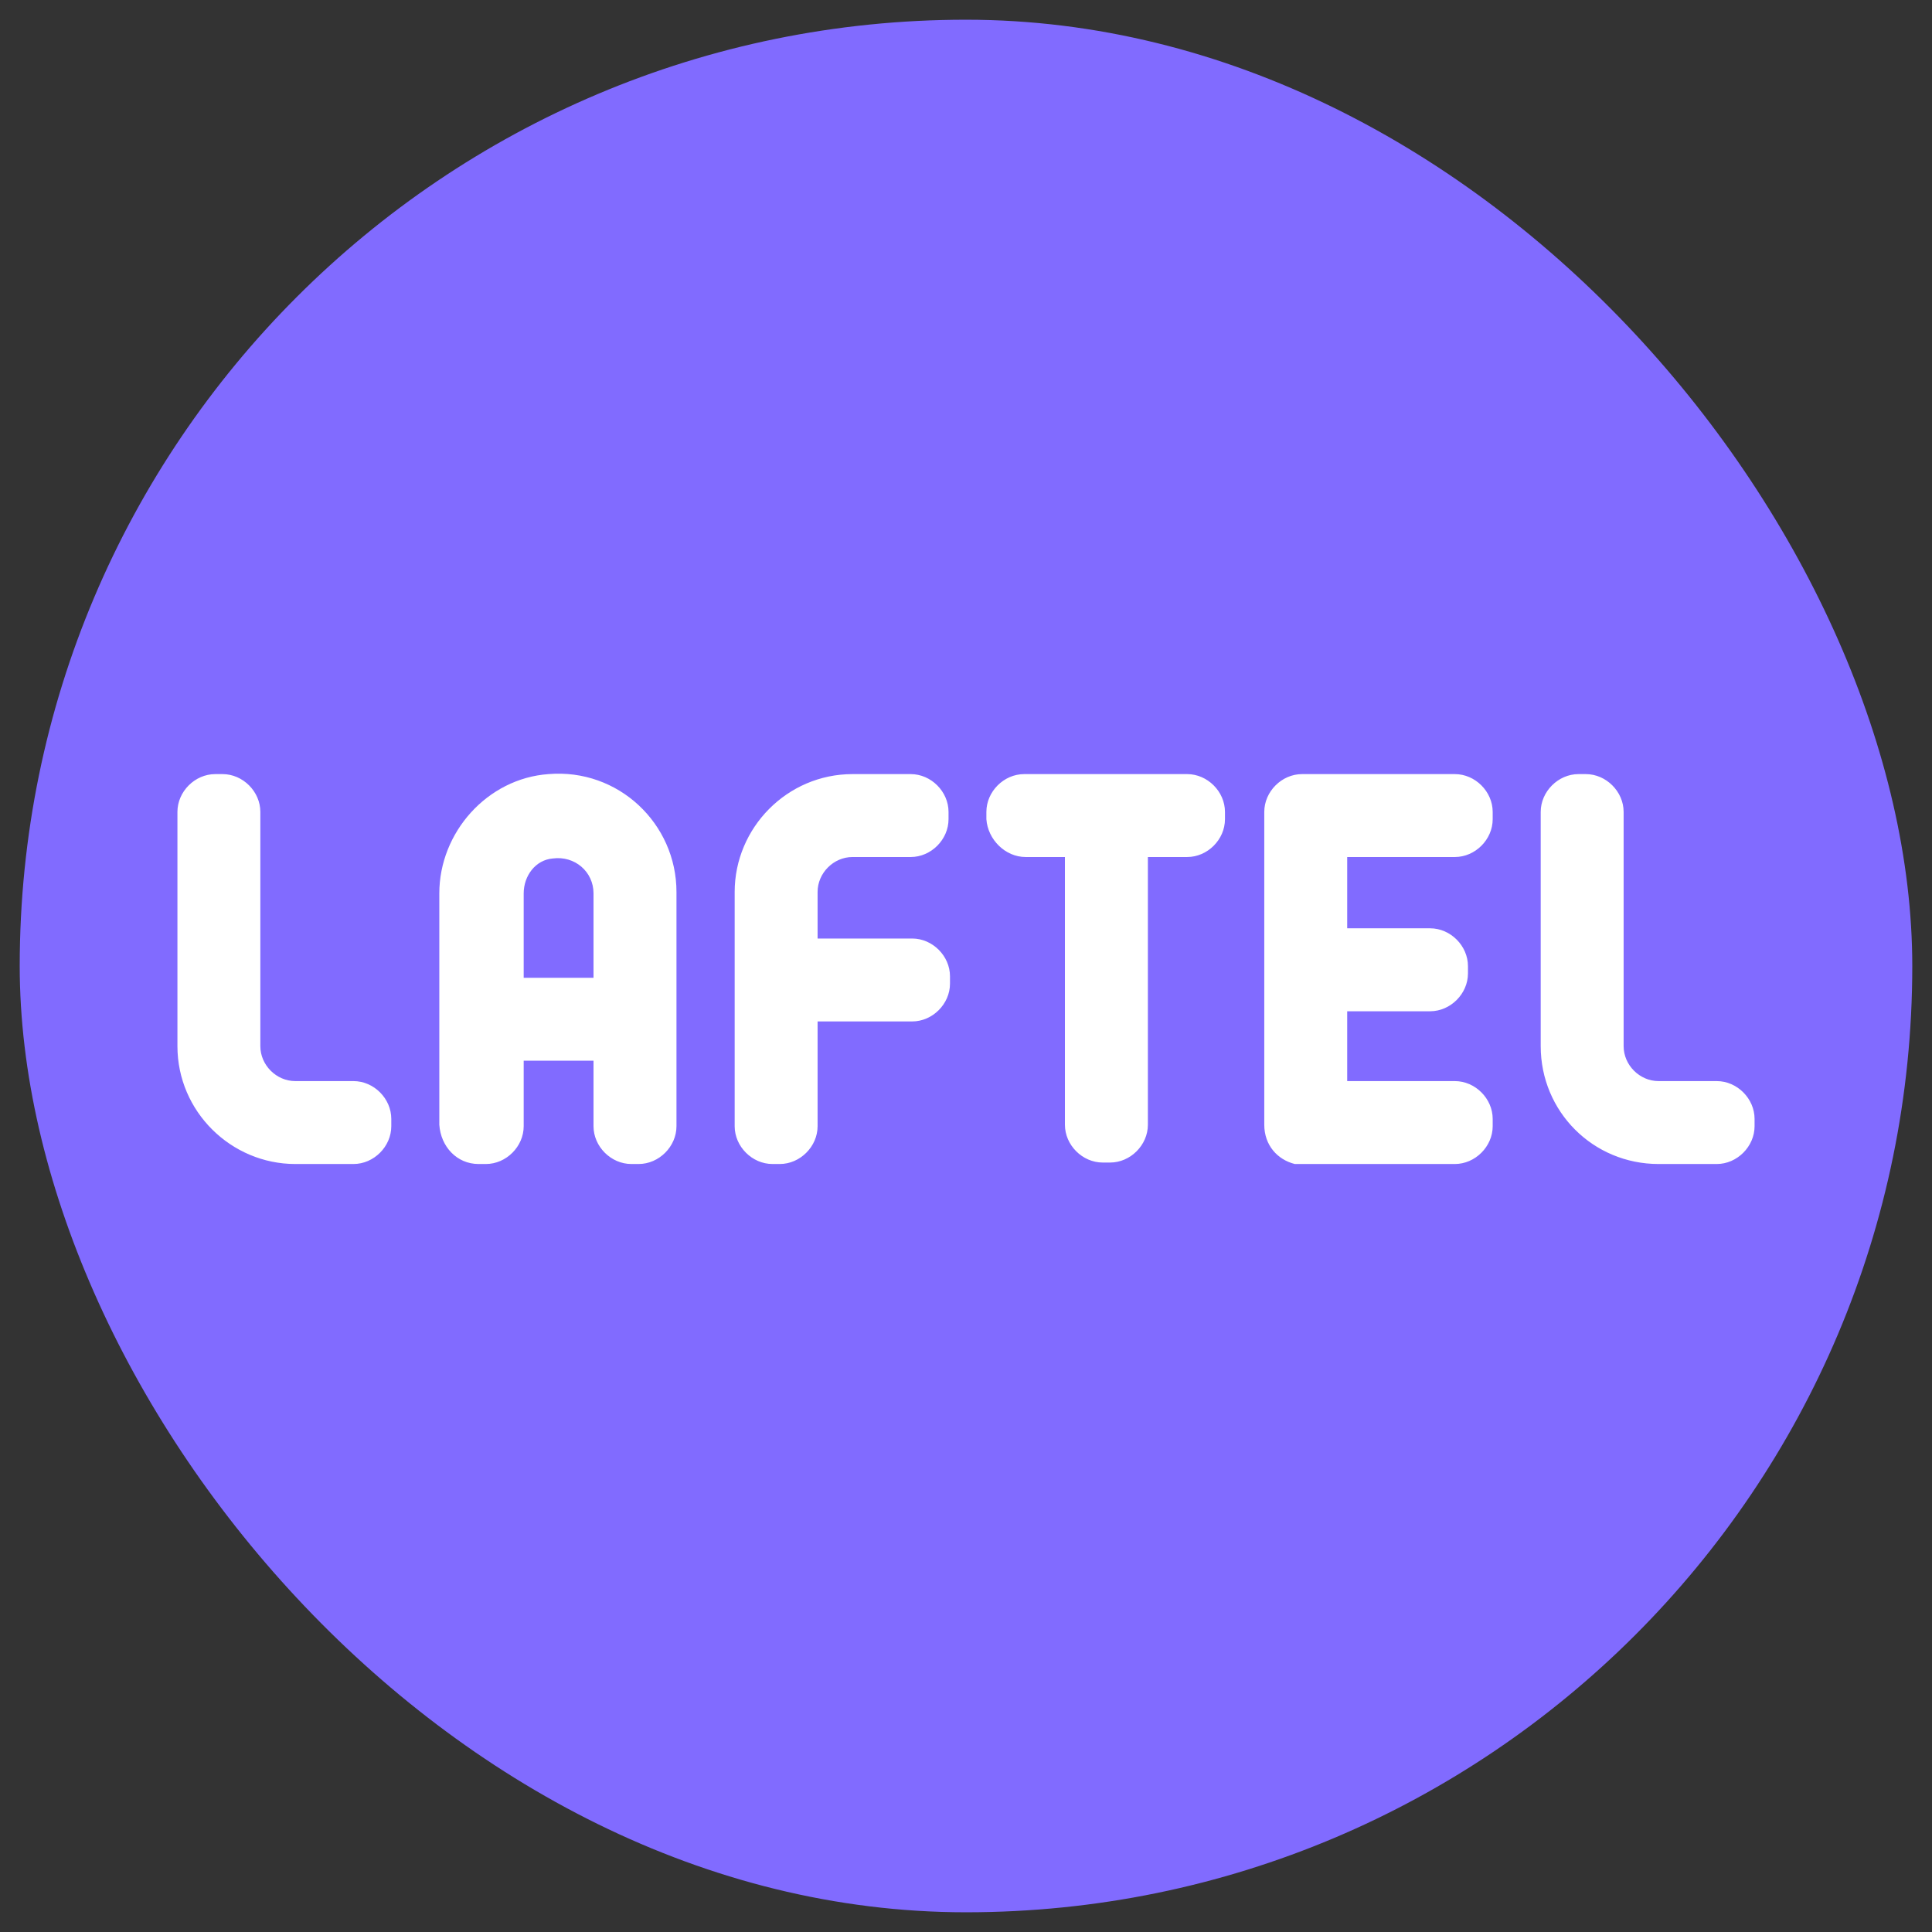
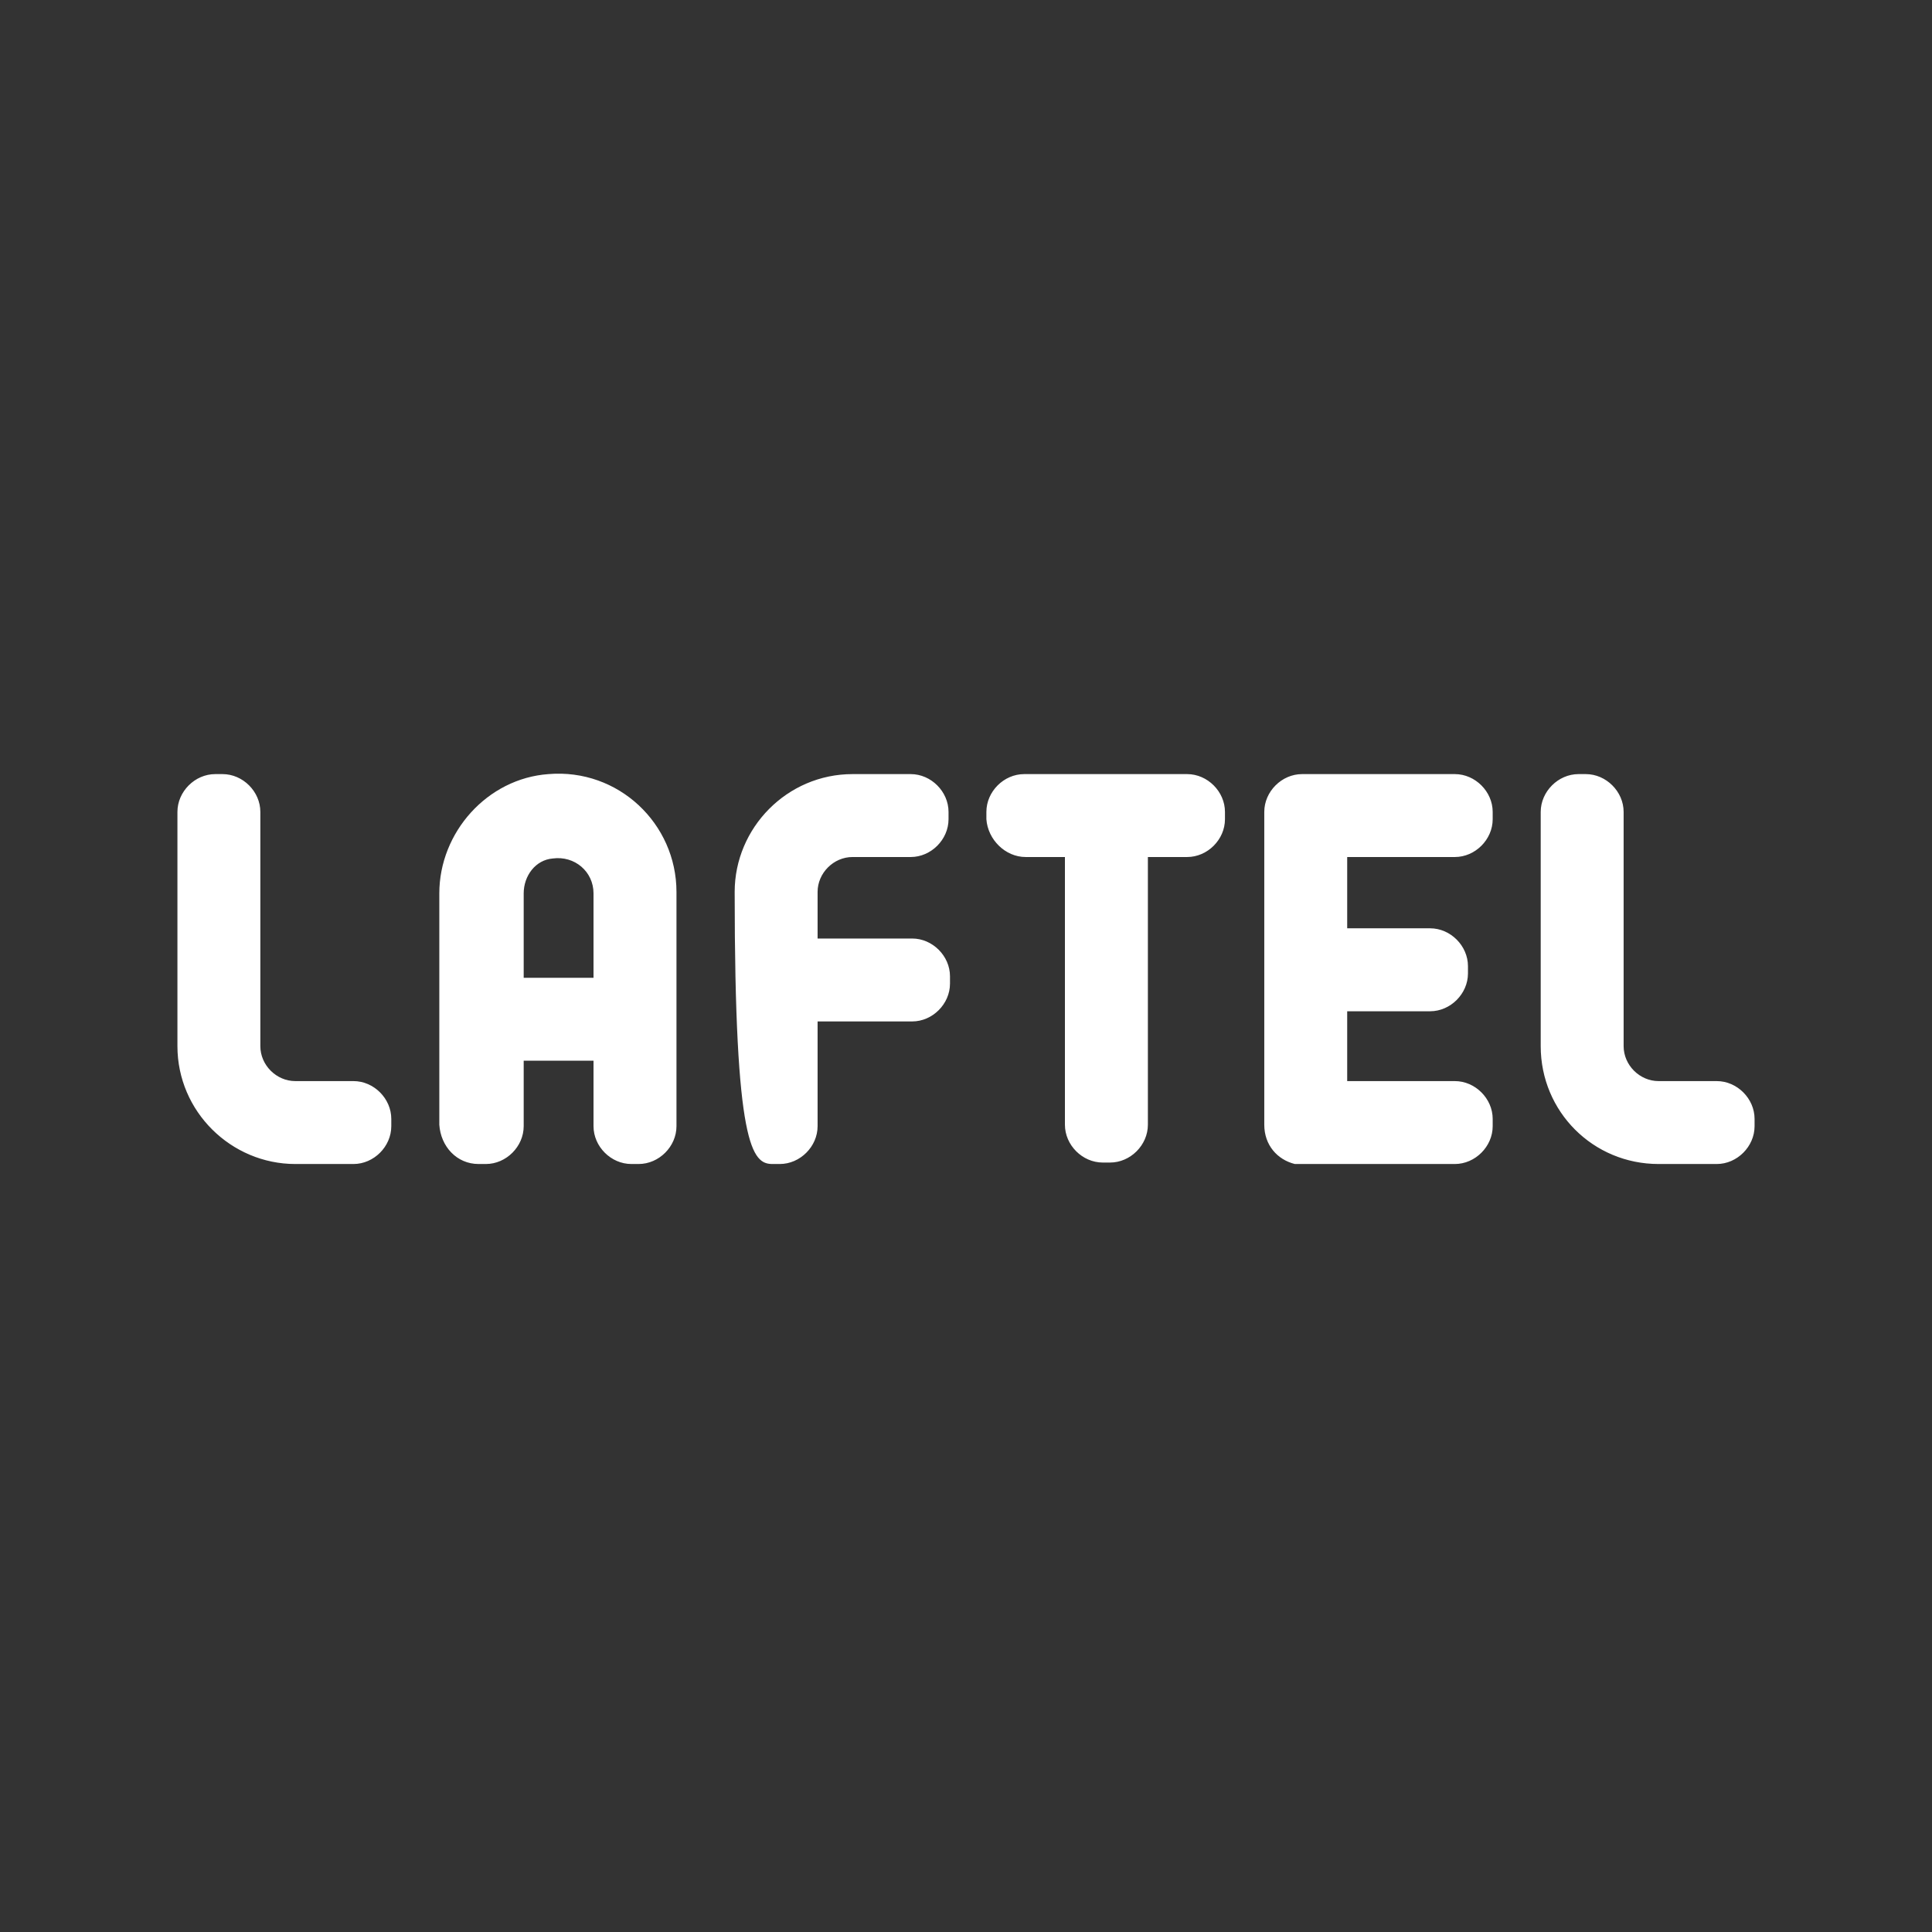
<svg xmlns="http://www.w3.org/2000/svg" width="49" height="49" viewBox="0 0 49 49" fill="none">
  <rect x="0" y="0" width="49" height="49" fill="#333333" stroke="none" />
-   <rect x="0.5" y="0.5" width="48" height="48" rx="24" fill="#816BFF" />
-   <path d="M7.489 29.522H8.965C9.482 29.522 9.924 29.079 9.924 28.563V28.378C9.924 27.862 9.482 27.419 8.965 27.419H7.489C7.009 27.419 6.603 27.013 6.603 26.533V20.592C6.603 20.076 6.161 19.633 5.644 19.633H5.459C4.943 19.633 4.5 20.076 4.5 20.592V26.533C4.5 28.194 5.865 29.522 7.489 29.522ZM26.013 21.736H27.009V22.843V26.349V28.526C27.009 29.043 27.452 29.485 27.969 29.485H28.153C28.67 29.485 29.113 29.043 29.113 28.526V26.312V22.843V21.736H30.109C30.625 21.736 31.068 21.294 31.068 20.777V20.592C31.068 20.076 30.625 19.633 30.109 19.633H28.338H28.042H25.976C25.459 19.633 25.017 20.076 25.017 20.592V20.777C25.053 21.294 25.496 21.736 26.013 21.736ZM32.84 29.522C32.913 29.522 32.95 29.522 33.024 29.522H33.209H35.09H35.386H36.898C37.415 29.522 37.858 29.079 37.858 28.563V28.378C37.858 27.862 37.415 27.419 36.898 27.419H35.386H35.09H34.168V26.349V25.648H35.09H35.386H36.271C36.788 25.648 37.231 25.205 37.231 24.688V24.504C37.231 23.987 36.788 23.544 36.271 23.544H35.386H35.09H34.168V22.806V21.736H35.09H35.386H36.898C37.415 21.736 37.858 21.294 37.858 20.777V20.592C37.858 20.076 37.415 19.633 36.898 19.633H35.386H35.09H33.209H33.024C32.507 19.633 32.065 20.076 32.065 20.592V20.777V22.806V24.467V24.651V26.312V28.341V28.526C32.065 29.043 32.397 29.412 32.84 29.522ZM12.138 29.522H12.323C12.839 29.522 13.282 29.079 13.282 28.563V26.902H15.053V28.563C15.053 29.079 15.496 29.522 16.013 29.522H16.197C16.714 29.522 17.157 29.079 17.157 28.563V22.622C17.157 20.888 15.681 19.485 13.91 19.633C12.36 19.744 11.142 21.109 11.142 22.659V28.526C11.179 29.079 11.585 29.522 12.138 29.522ZM13.282 22.659C13.282 22.216 13.578 21.81 14.02 21.773C14.574 21.699 15.053 22.105 15.053 22.659V24.799H13.282V22.659ZM21.622 21.736H23.098C23.614 21.736 24.057 21.294 24.057 20.777V20.592C24.057 20.076 23.614 19.633 23.098 19.633H21.622C19.961 19.633 18.633 20.998 18.633 22.622V28.563C18.633 29.079 19.076 29.522 19.592 29.522H19.777C20.293 29.522 20.736 29.079 20.736 28.563V25.906H21.659H21.954H23.135C23.651 25.906 24.094 25.463 24.094 24.947V24.762C24.094 24.245 23.651 23.803 23.135 23.803H21.954H21.659H20.736V22.622C20.736 22.142 21.142 21.736 21.622 21.736ZM42.065 29.522H43.541C44.057 29.522 44.5 29.079 44.5 28.563V28.378C44.5 27.862 44.057 27.419 43.541 27.419H42.065C41.585 27.419 41.179 27.013 41.179 26.533V20.592C41.179 20.076 40.736 19.633 40.22 19.633H40.035C39.519 19.633 39.076 20.076 39.076 20.592V26.533C39.076 28.194 40.404 29.522 42.065 29.522Z" fill="white" />
+   <path d="M7.489 29.522H8.965C9.482 29.522 9.924 29.079 9.924 28.563V28.378C9.924 27.862 9.482 27.419 8.965 27.419H7.489C7.009 27.419 6.603 27.013 6.603 26.533V20.592C6.603 20.076 6.161 19.633 5.644 19.633H5.459C4.943 19.633 4.5 20.076 4.5 20.592V26.533C4.5 28.194 5.865 29.522 7.489 29.522ZM26.013 21.736H27.009V22.843V26.349V28.526C27.009 29.043 27.452 29.485 27.969 29.485H28.153C28.67 29.485 29.113 29.043 29.113 28.526V26.312V22.843V21.736H30.109C30.625 21.736 31.068 21.294 31.068 20.777V20.592C31.068 20.076 30.625 19.633 30.109 19.633H28.338H28.042H25.976C25.459 19.633 25.017 20.076 25.017 20.592V20.777C25.053 21.294 25.496 21.736 26.013 21.736ZM32.84 29.522C32.913 29.522 32.95 29.522 33.024 29.522H33.209H35.09H35.386H36.898C37.415 29.522 37.858 29.079 37.858 28.563V28.378C37.858 27.862 37.415 27.419 36.898 27.419H35.386H35.09H34.168V26.349V25.648H35.09H35.386H36.271C36.788 25.648 37.231 25.205 37.231 24.688V24.504C37.231 23.987 36.788 23.544 36.271 23.544H35.386H35.09H34.168V22.806V21.736H35.09H35.386H36.898C37.415 21.736 37.858 21.294 37.858 20.777V20.592C37.858 20.076 37.415 19.633 36.898 19.633H35.386H35.09H33.209H33.024C32.507 19.633 32.065 20.076 32.065 20.592V20.777V22.806V24.467V24.651V26.312V28.341V28.526C32.065 29.043 32.397 29.412 32.84 29.522ZM12.138 29.522H12.323C12.839 29.522 13.282 29.079 13.282 28.563V26.902H15.053V28.563C15.053 29.079 15.496 29.522 16.013 29.522H16.197C16.714 29.522 17.157 29.079 17.157 28.563V22.622C17.157 20.888 15.681 19.485 13.91 19.633C12.36 19.744 11.142 21.109 11.142 22.659V28.526C11.179 29.079 11.585 29.522 12.138 29.522ZM13.282 22.659C13.282 22.216 13.578 21.81 14.02 21.773C14.574 21.699 15.053 22.105 15.053 22.659V24.799H13.282V22.659ZM21.622 21.736H23.098C23.614 21.736 24.057 21.294 24.057 20.777V20.592C24.057 20.076 23.614 19.633 23.098 19.633H21.622C19.961 19.633 18.633 20.998 18.633 22.622C18.633 29.079 19.076 29.522 19.592 29.522H19.777C20.293 29.522 20.736 29.079 20.736 28.563V25.906H21.659H21.954H23.135C23.651 25.906 24.094 25.463 24.094 24.947V24.762C24.094 24.245 23.651 23.803 23.135 23.803H21.954H21.659H20.736V22.622C20.736 22.142 21.142 21.736 21.622 21.736ZM42.065 29.522H43.541C44.057 29.522 44.5 29.079 44.5 28.563V28.378C44.5 27.862 44.057 27.419 43.541 27.419H42.065C41.585 27.419 41.179 27.013 41.179 26.533V20.592C41.179 20.076 40.736 19.633 40.22 19.633H40.035C39.519 19.633 39.076 20.076 39.076 20.592V26.533C39.076 28.194 40.404 29.522 42.065 29.522Z" fill="white" />
</svg>